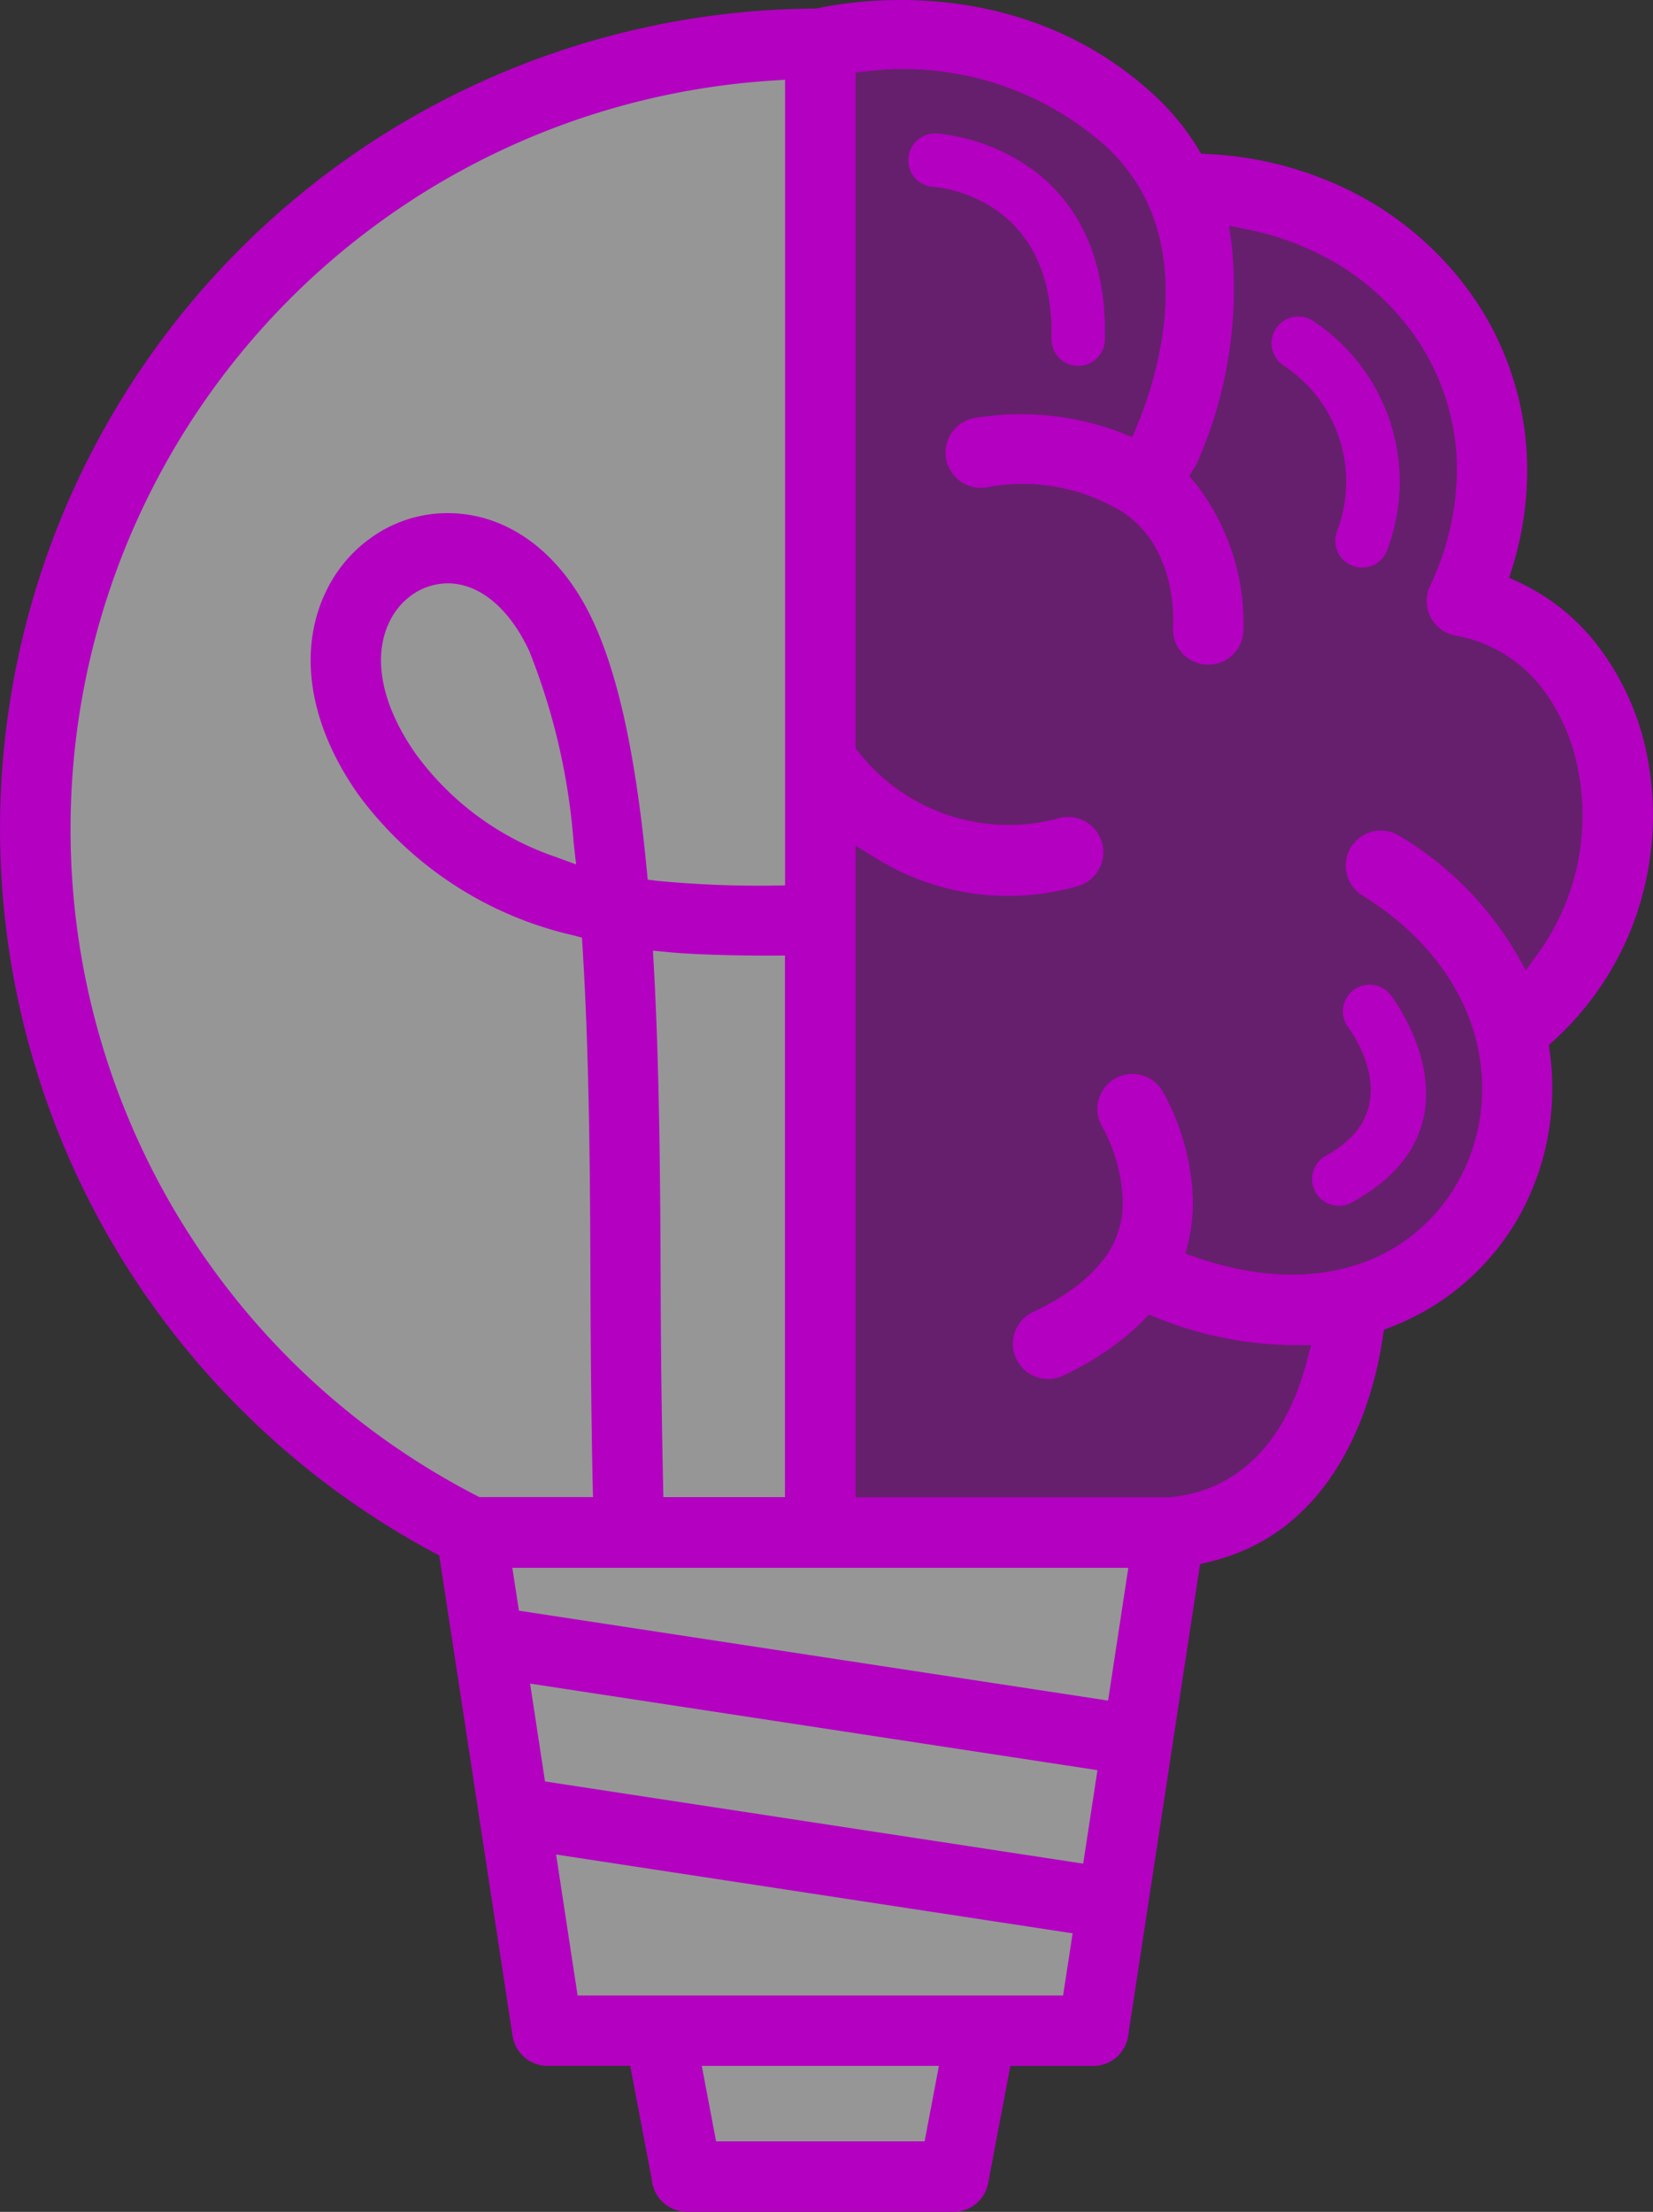
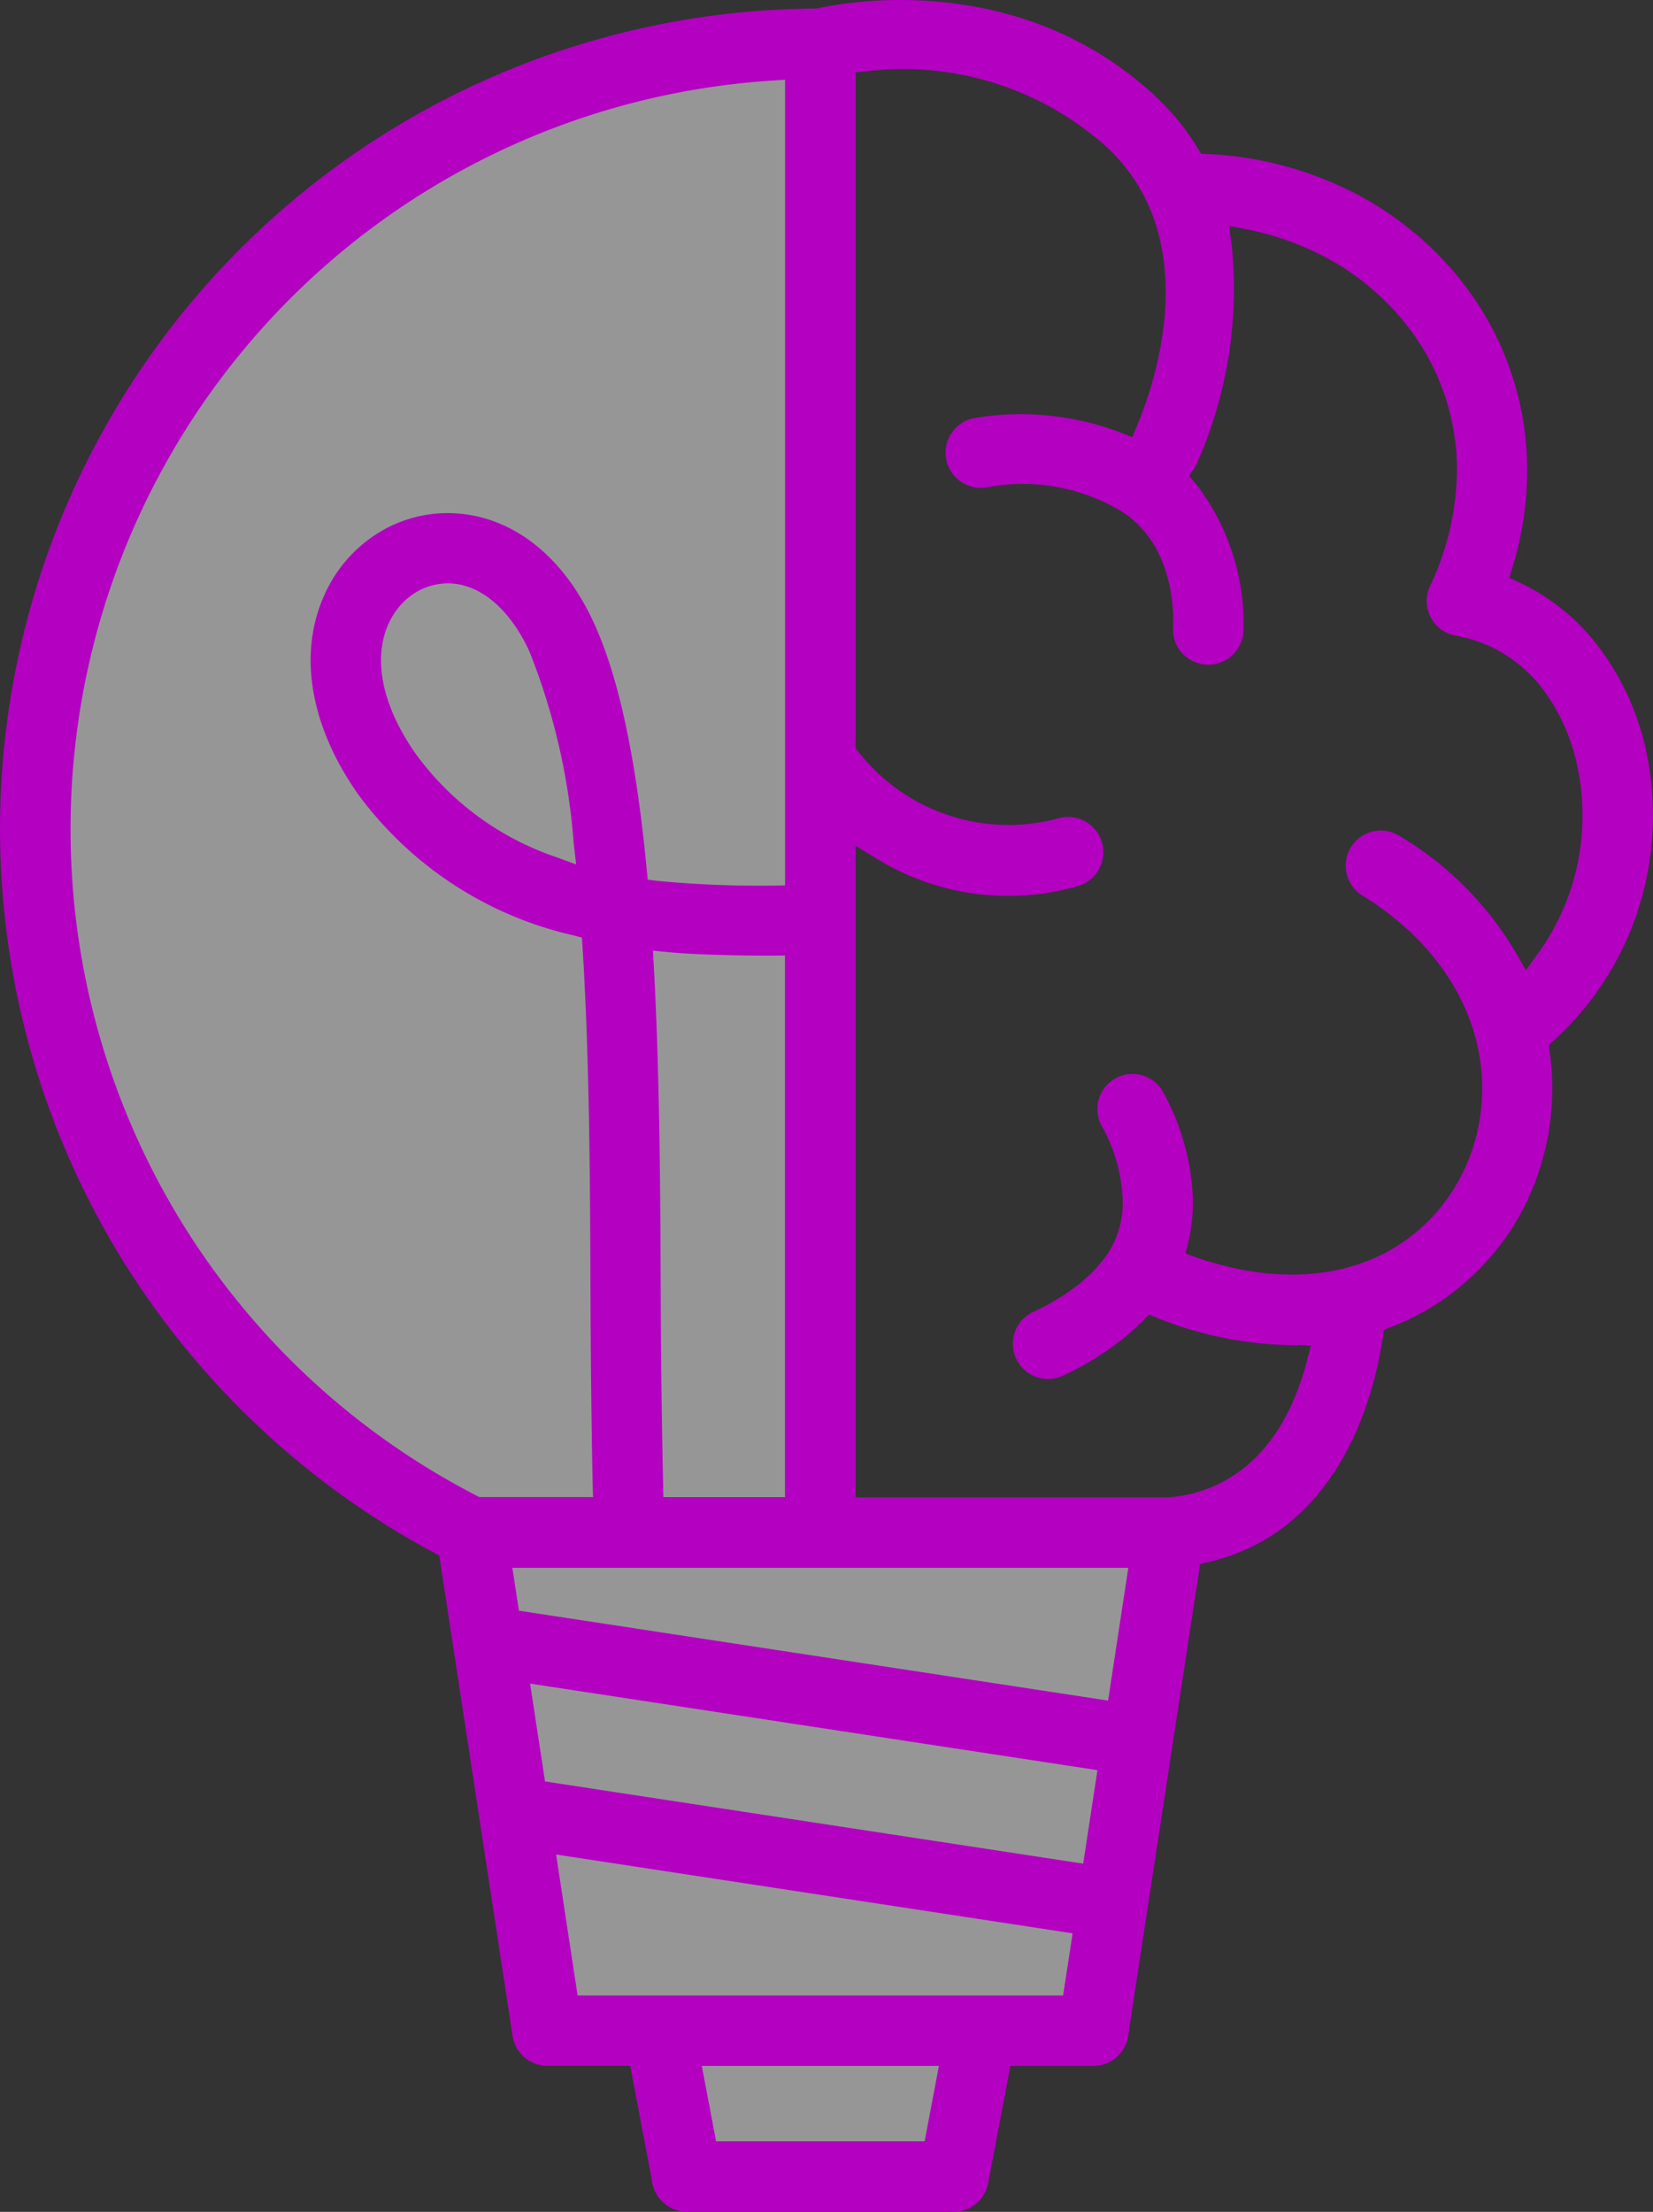
<svg xmlns="http://www.w3.org/2000/svg" width="62.348" height="83.417" viewBox="0 0 62.348 83.417">
  <rect x="0" y="0" width="62.348" height="83.417" fill="#333333" stroke="none" />
  <g id="Groupe_393" data-name="Groupe 393" transform="translate(-367.263 -203.41)">
    <path id="Tracé_288" data-name="Tracé 288" d="M398.746 260.943l-.1-56.064s-19.457 3.763-22.759 9.876-9.135 12.857-7.1 21.921 5.3 16.2 9.7 19.85 6.183 4.988 6.183 4.988l3.443 18.3 3.724.631 1.265 4.779 9.556.211 2.178-4.919 4-1.195 2.724-17.983z" fill="#fafafa" fill-rule="evenodd" opacity=".5" />
-     <path id="Tracé_289" data-name="Tracé 289" d="M398.746 260.943l-.1-56.064s6.114-.984 10.048 2.319 4.216 3.583 4.216 3.583 6.394.843 9.134 5.129 1.055 9.416 1.055 9.416 4.721 5.912 5.128 10.259a5.81 5.81 0 0 1-3.372 5.9s.773 6.745-2.6 8.853a26.237 26.237 0 0 1-5.41 2.74s-.774 7.869-4.708 8.22-13.395-.357-13.395-.357" fill="#b300c1" fill-rule="evenodd" opacity=".4" />
-     <path id="Tracé_290" data-name="Tracé 290" d="M402.486 210.462a1.01 1.01 0 1 1 .135-2.015c.018 0 6.478.372 6.316 7.773a1.008 1.008 0 0 1-2.016-.04c.119-5.458-4.422-5.717-4.435-5.718m13.19 6.732a1.008 1.008 0 0 1 1.083-1.7 7.257 7.257 0 0 1 2.84 8.622 1.01 1.01 0 1 1-1.913-.648 5.248 5.248 0 0 0-2.01-6.274zm2.439 24.964a1.008 1.008 0 0 1 1.613-1.21c.01.015 3.8 4.929-1.483 7.814a1.008 1.008 0 0 1-.965-1.771c3.212-1.752.842-4.825.835-4.833z" fill="#b300c1" />
    <path id="Tracé_291" data-name="Tracé 291" d="M429.365 231.786a10 10 0 0 0-1.774-3.94 8.007 8.007 0 0 0-3.007-2.462l-.394-.183.126-.415a12.464 12.464 0 0 0 .548-3.841 11.488 11.488 0 0 0-2-6.285 12.368 12.368 0 0 0-5.024-4.219 13.484 13.484 0 0 0-5.008-1.222l-.264-.013-.137-.225a9.447 9.447 0 0 0-1.71-2.054c-5.044-4.578-11.383-3.474-12.605-3.207l-.1.012a30.936 30.936 0 0 0-26.123 47.214 31.111 31.111 0 0 0 11.717 11.009l.221.118 2.764 18.115a1.334 1.334 0 0 0 1.31 1.132h3.128l.815 4.292a1.34 1.34 0 0 0 1.326 1.213h10.06a1.326 1.326 0 0 0 1.3-1.082l.838-4.419h3.128a1.328 1.328 0 0 0 1.321-1.18l2.708-17.75.329-.078c4.962-1.166 6.241-6.31 6.561-8.468l.042-.287.271-.106a9.563 9.563 0 0 0 1.912-1 9.468 9.468 0 0 0 3.048-3.414 9.9 9.9 0 0 0 1.119-4.433 10.086 10.086 0 0 0-.093-1.524l-.036-.26.193-.177a11.4 11.4 0 0 0 3.561-6.5 11.563 11.563 0 0 0-.071-4.361zm-37.081 28.086a402.66 402.66 0 0 1-.1-7.534c-.016-3.981-.034-8.382-.261-12.495l-.032-.581.579.056c1.236.119 3.331.143 4.4.127v20.427zm-7.045-.056a28.253 28.253 0 0 1-15.315-25.144 28.28 28.28 0 0 1 26.419-28.22l.532-.035V236.8a40.347 40.347 0 0 1-4.782-.166l-.4-.049-.039-.4c-.406-4.241-1.067-7.3-2.021-9.347-1.167-2.508-3.1-3.993-5.308-4.073a4.946 4.946 0 0 0-2.765.726 5.257 5.257 0 0 0-1.957 2.136c-1.131 2.249-.708 5.067 1.163 7.731a13.9 13.9 0 0 0 8.1 5.321l.348.093.022.359c.268 4.3.285 9.027.3 13.2.008 2.333.043 5.571.094 7.539h-4.286zm3.754-23.806l-.761-.279a10.839 10.839 0 0 1-5.295-3.9c-1.291-1.839-1.643-3.665-.966-5.008a2.615 2.615 0 0 1 .969-1.069 2.358 2.358 0 0 1 1.293-.343c1.165.043 2.255.972 2.991 2.548a24.456 24.456 0 0 1 1.677 7.245zm13.145 48.156h-7.866l-.539-2.844h8.944zm5.223-5.5h-18.312l-.811-5.316 19.482 2.972zm.758-4.972l-20.3-3.1-.562-3.69 21.4 3.264zm.939-6.149l-22.222-3.391-.249-1.617h23.234zm17.763-31.851a8.887 8.887 0 0 1-1.551 3.68l-.454.626-.384-.671a12.525 12.525 0 0 0-4.392-4.4 1.323 1.323 0 0 0-1.391 2.252c2.915 1.8 4.563 4.5 4.519 7.4a7.215 7.215 0 0 1-.818 3.224 6.816 6.816 0 0 1-2.185 2.462c-2.046 1.389-4.8 1.592-7.758.57l-.428-.148.105-.44a6.538 6.538 0 0 0 .169-1.667 9.047 9.047 0 0 0-1.131-4.008 1.322 1.322 0 1 0-2.293 1.318 6.128 6.128 0 0 1 .777 2.739 3.449 3.449 0 0 1-.578 2.079 5.419 5.419 0 0 1-1.11 1.161 8.464 8.464 0 0 1-1.679 1.012 1.327 1.327 0 0 0 1.11 2.411 11.225 11.225 0 0 0 2.209-1.348 8.87 8.87 0 0 0 .807-.721l.232-.236.307.121a14.022 14.022 0 0 0 5.155 1.029h.652l-.165.63c-.8 3.069-2.638 4.884-5.177 5.11h-11.834v-24.573l.762.468a9.47 9.47 0 0 0 7.549 1.073 1.33 1.33 0 1 0-.656-2.577 7.191 7.191 0 0 1-7.542-2.5l-.113-.139V206.14l.449-.047a11.489 11.489 0 0 1 8.953 2.8c3.788 3.437 1.894 8.943 1.223 10.549l-.188.452-.456-.18a10.614 10.614 0 0 0-5.586-.523 1.33 1.33 0 0 0 .622 2.586 7.2 7.2 0 0 1 5.017.922c2.179 1.379 1.942 4.376 1.938 4.4a1.33 1.33 0 0 0 2.653.176 8.61 8.61 0 0 0-1.8-5.631l-.245-.284.205-.315a1.294 1.294 0 0 0 .079-.142 16.247 16.247 0 0 0 1.319-8.278l-.1-.7.694.138a10.727 10.727 0 0 1 2.418.787 9.675 9.675 0 0 1 3.944 3.3 8.841 8.841 0 0 1 1.542 4.829 10.354 10.354 0 0 1-1.021 4.544 1.328 1.328 0 0 0 .651 1.758 1.4 1.4 0 0 0 .329.1l.412.091a5.266 5.266 0 0 1 2.895 1.963 7.305 7.305 0 0 1 1.27 2.847 8.94 8.94 0 0 1 .069 3.408z" fill="#b300c1" />
  </g>
</svg>